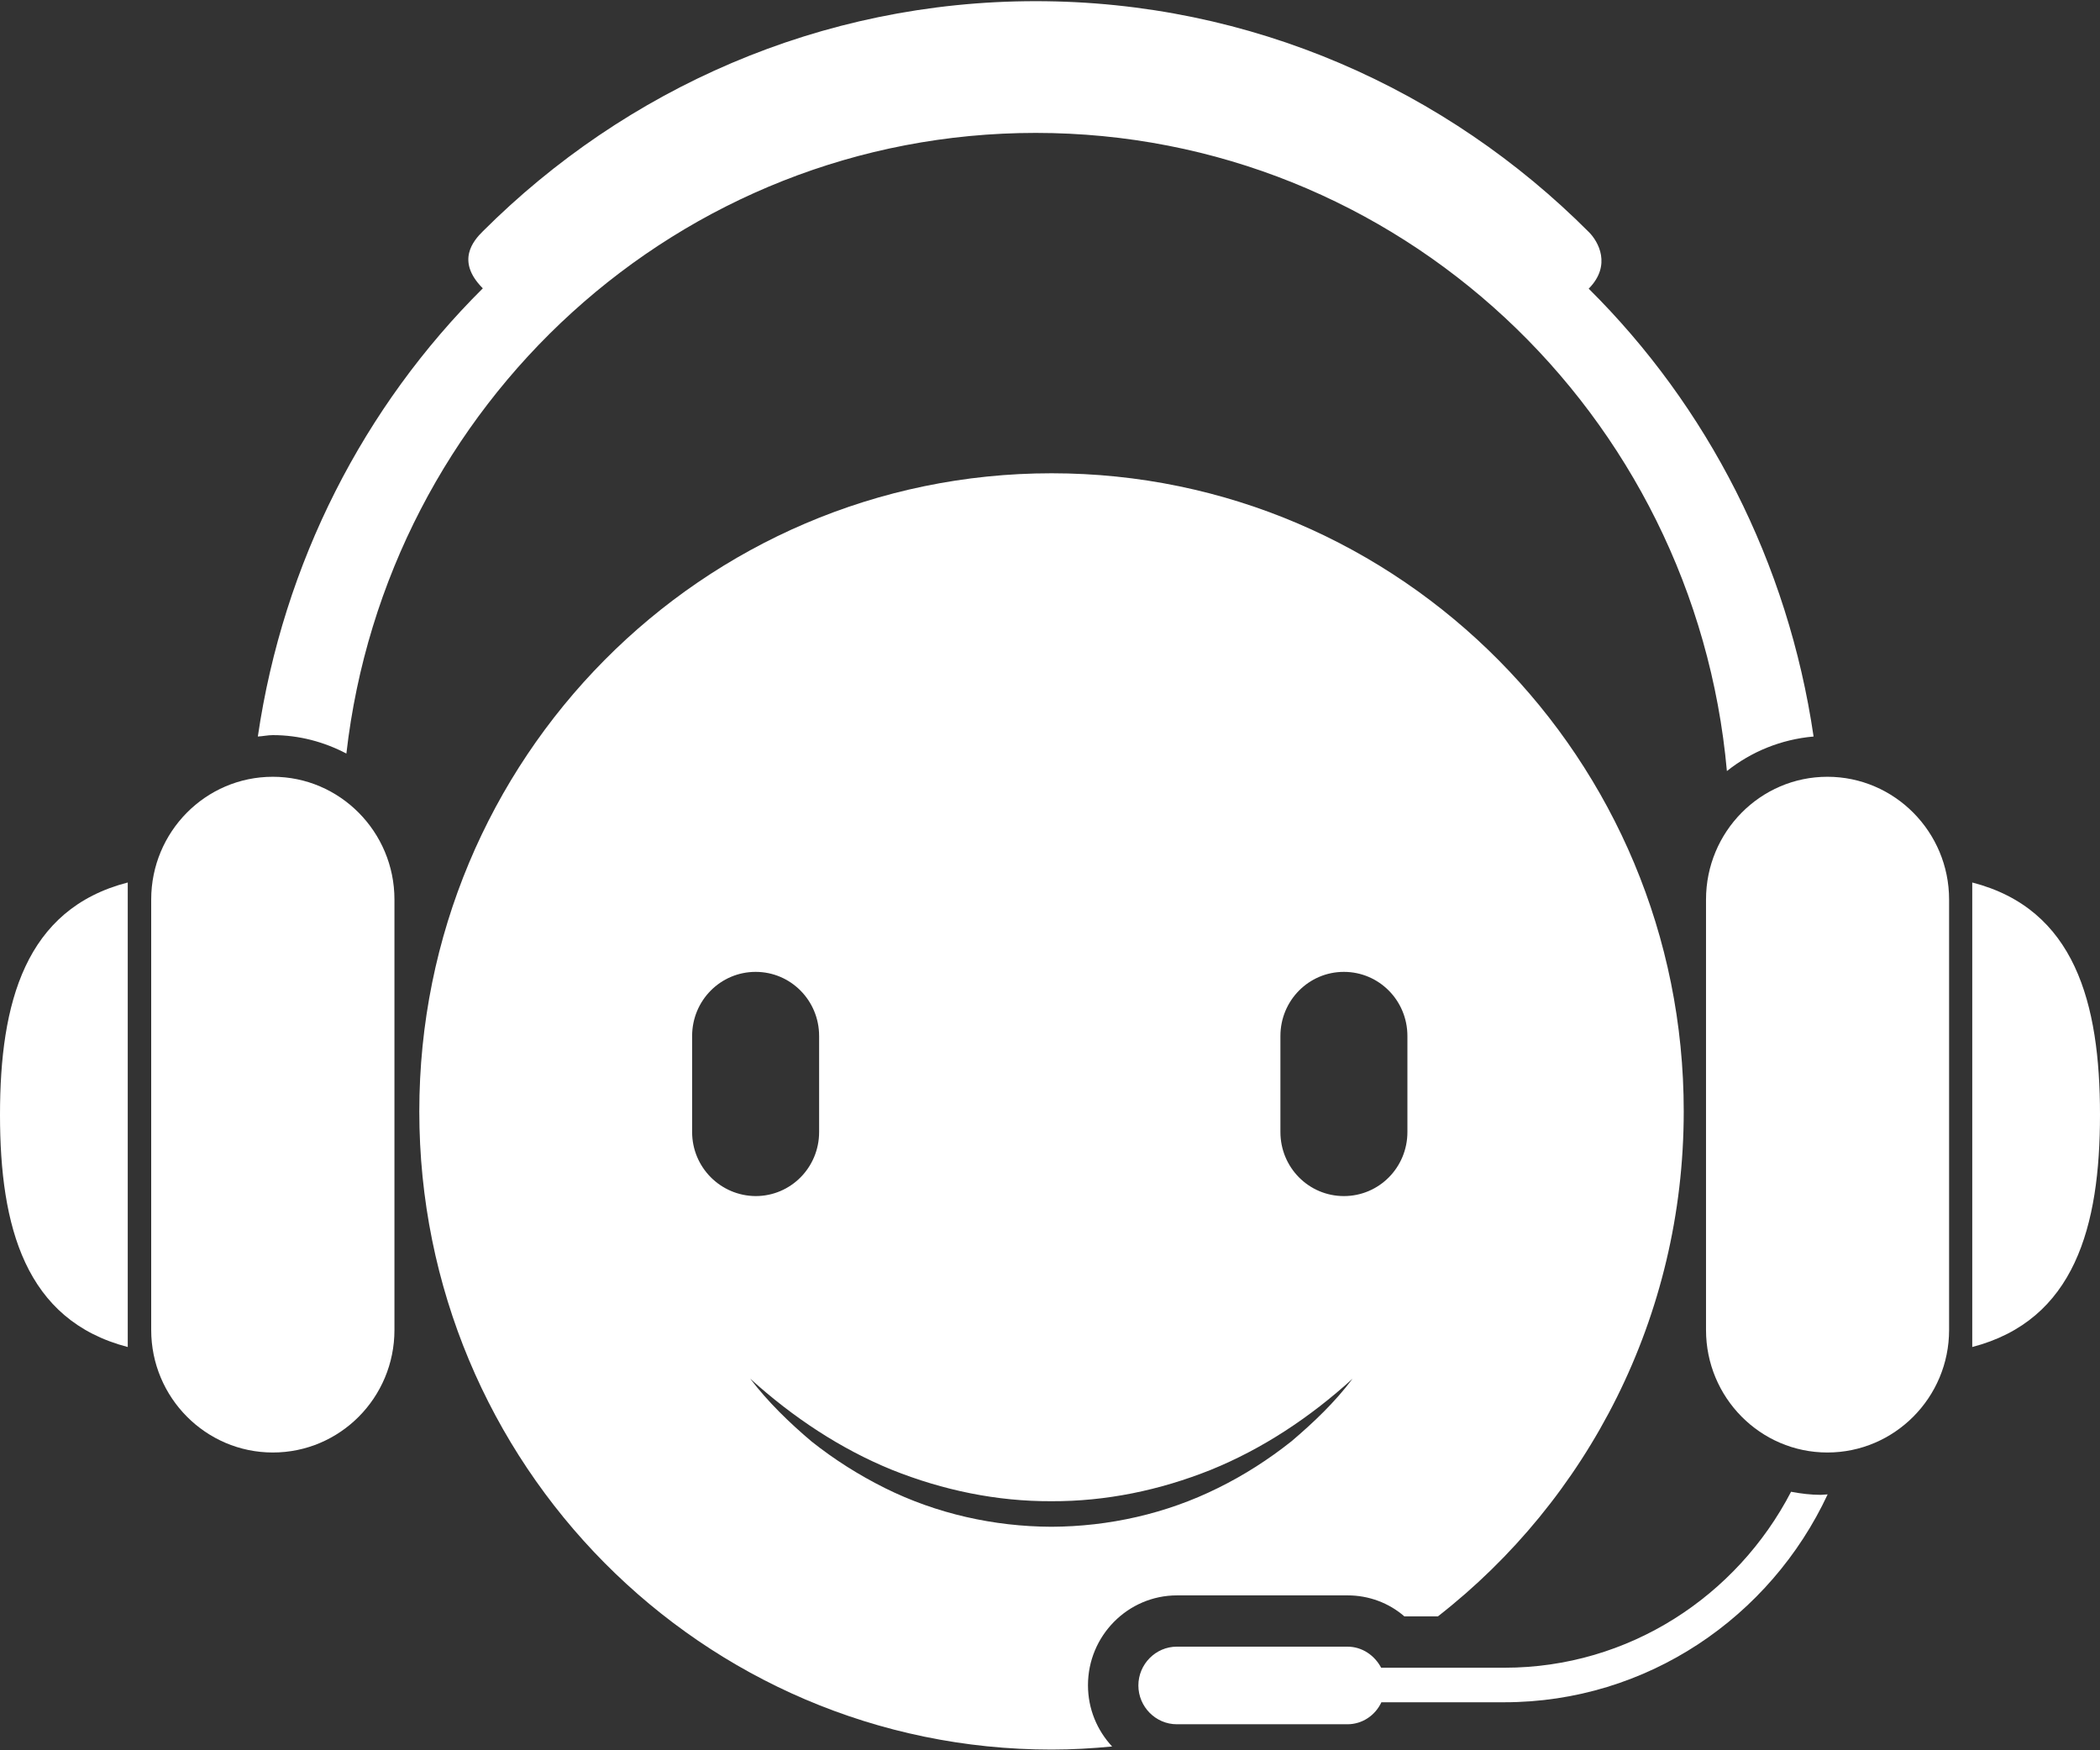
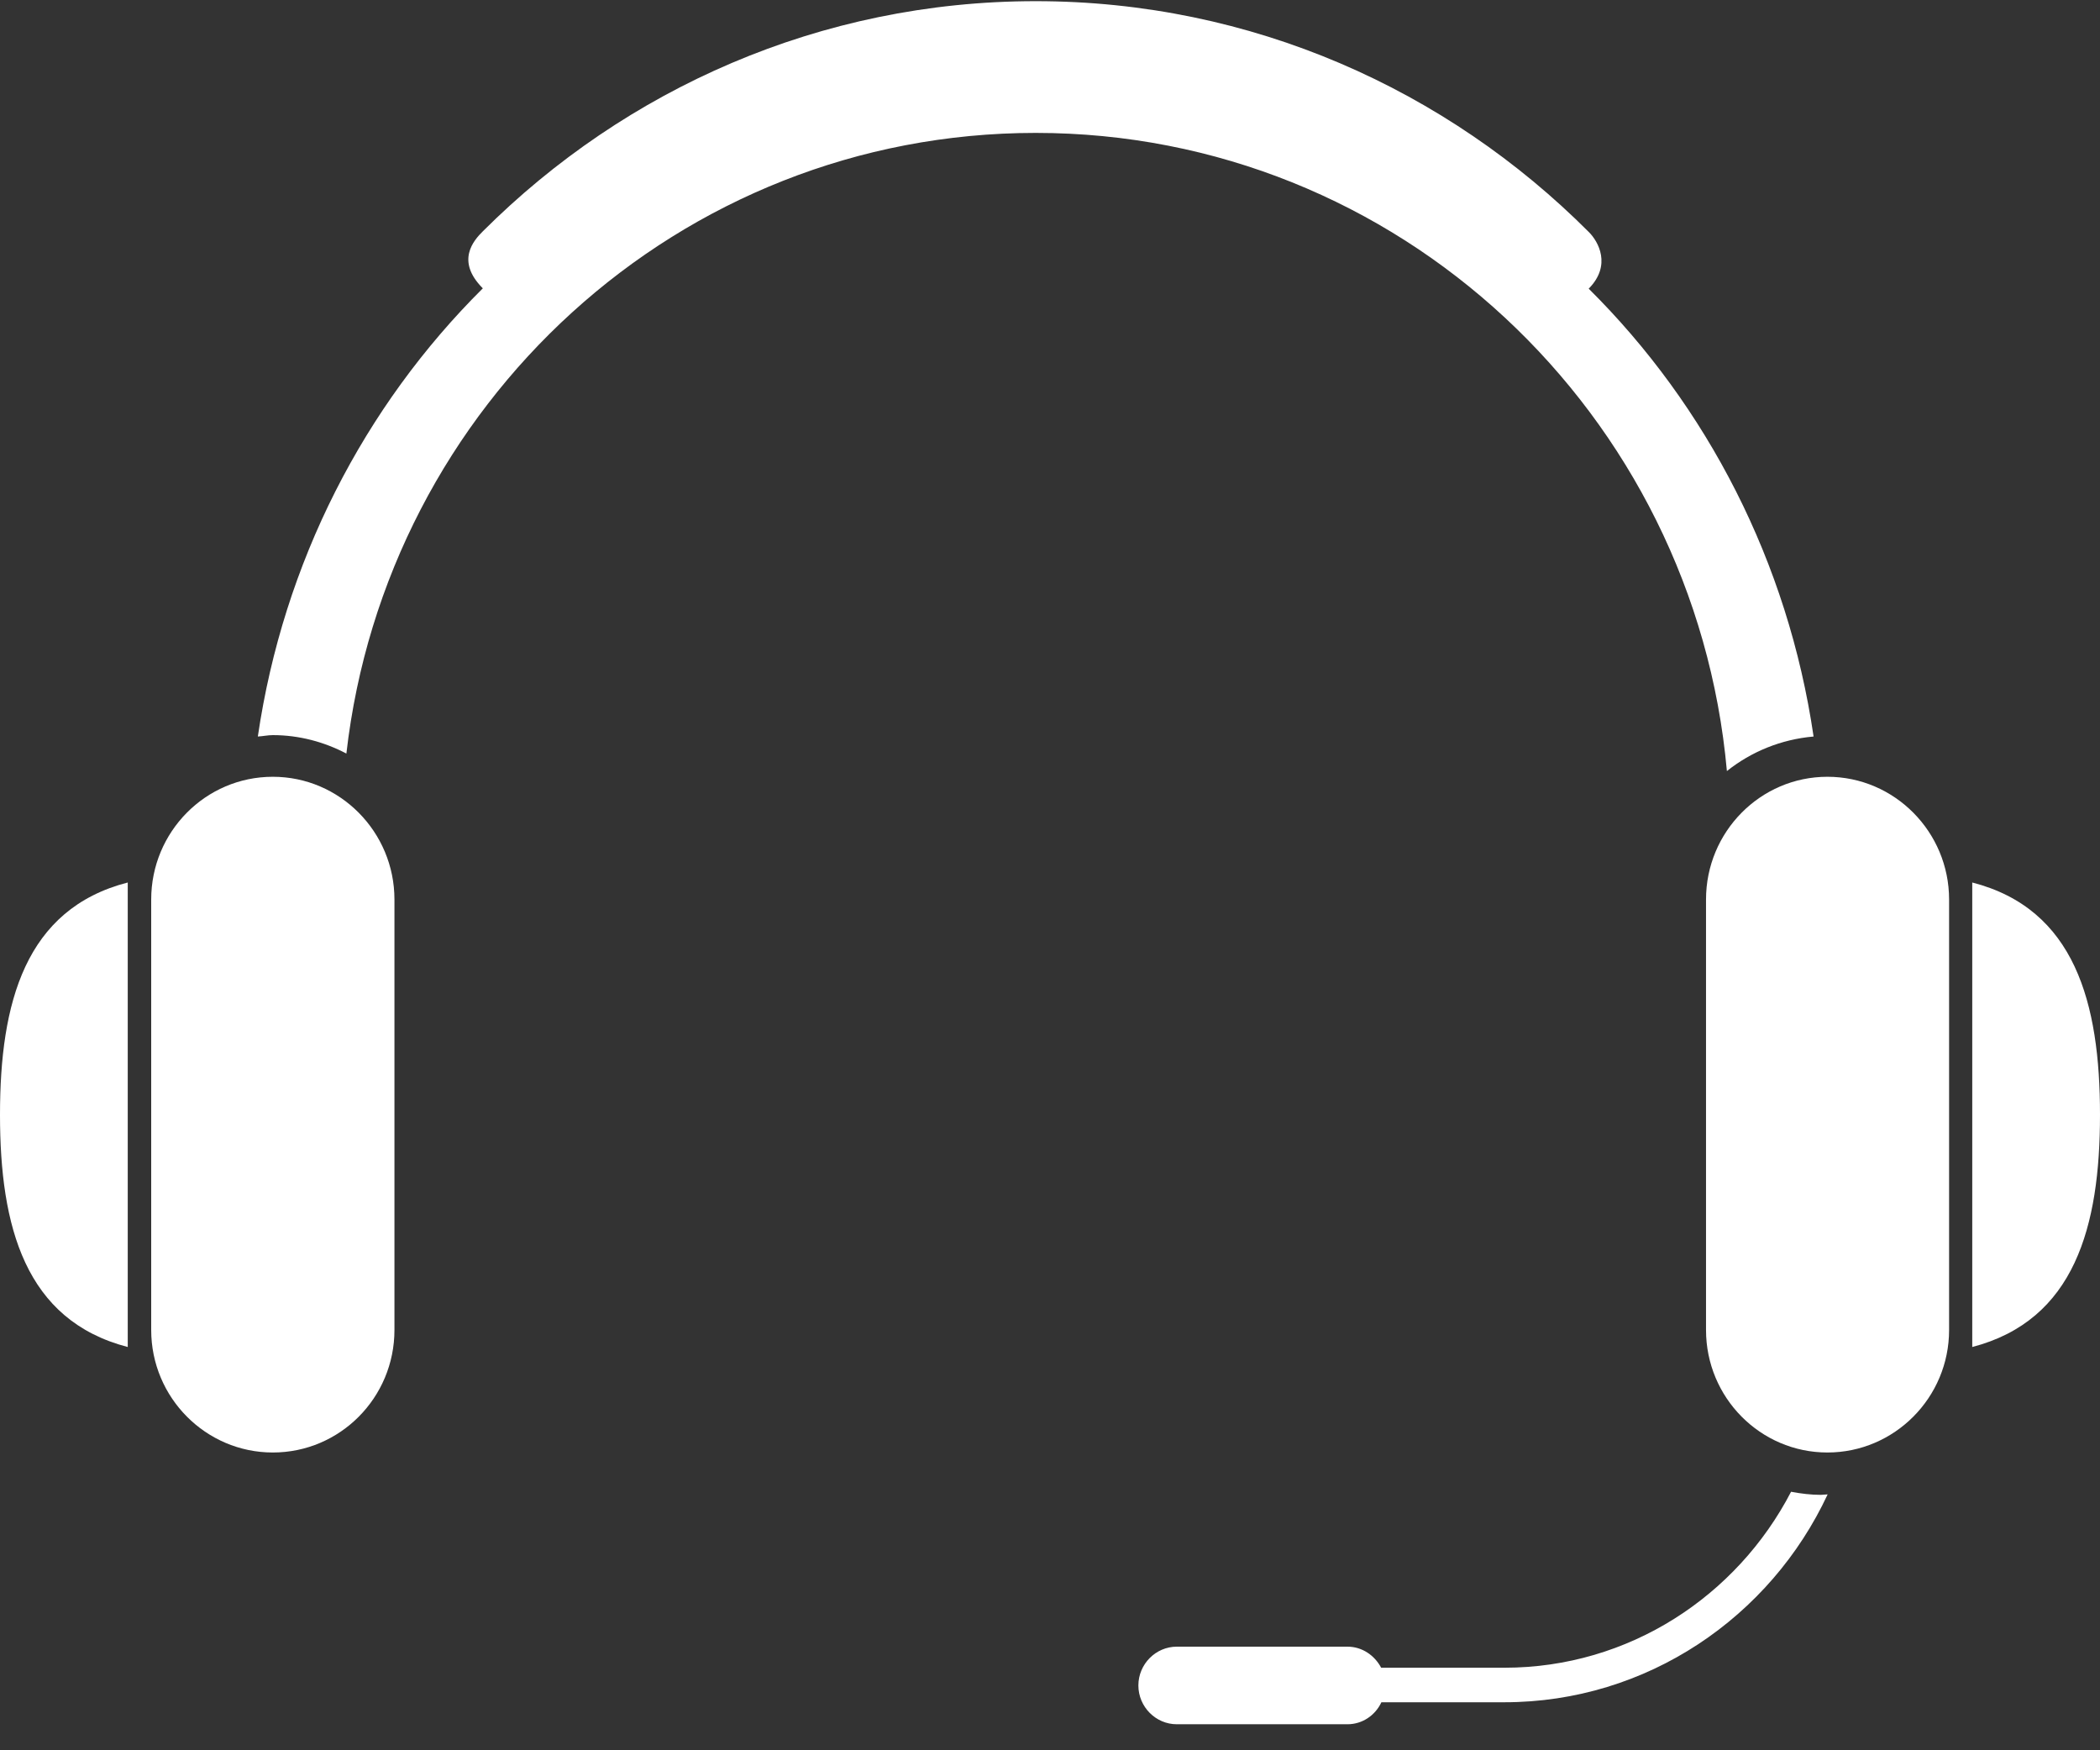
<svg xmlns="http://www.w3.org/2000/svg" width="36px" height="30px" viewBox="0 0 36 30" version="1.1">
  <rect x="0" y="0" width="36" height="30" fill="#333333" stroke="none" />
  <title>客服咨询</title>
  <desc>Created with Sketch.</desc>
  <g id="页面1" stroke="none" stroke-width="1" fill="none" fill-rule="evenodd">
    <g id="客服咨询" fill="#FFFFFF" fill-rule="nonzero">
      <path d="M4.677,13.314 C3.524,13.314 2.592,14.258 2.592,15.418 L2.592,22.796 C2.592,23.955 3.528,24.896 4.677,24.896 C5.83,24.896 6.762,23.955 6.762,22.796 L6.762,15.418 C6.762,14.258 5.826,13.314 4.677,13.314 Z M0,19.107 C0,21.024 0.43,22.63 2.19,23.088 L2.19,15.126 C0.43,15.58 0,17.189 0,19.107 Z M4.677,12.6 C5.131,12.6 5.561,12.718 5.938,12.916 C6.621,6.932 11.64,2.278 17.755,2.278 C23.967,2.278 29.053,7.086 29.604,13.216 C30.021,12.884 30.532,12.673 31.09,12.624 C30.652,9.636 29.266,6.961 27.233,4.946 L27.237,4.946 C27.631,4.545 27.398,4.139 27.241,3.981 C24.802,1.536 21.455,0.02 17.755,0.02 C14.062,0.02 10.72,1.528 8.281,3.961 C8.116,4.123 7.811,4.472 8.273,4.938 L8.277,4.942 C6.24,6.965 4.858,9.641 4.42,12.624 C4.504,12.62 4.592,12.6 4.677,12.6 Z M33.81,15.126 L33.81,23.088 C35.566,22.63 36,21.024 36,19.107 C36,17.189 35.57,15.58 33.81,15.126 L33.81,15.126 Z M31.327,13.314 C30.178,13.314 29.246,14.258 29.246,15.418 L29.246,22.796 C29.246,23.955 30.178,24.896 31.327,24.896 C32.476,24.896 33.413,23.955 33.413,22.796 L33.413,15.418 C33.413,14.258 32.476,13.314 31.327,13.314 Z M30.704,25.569 C29.776,27.357 27.924,28.585 25.791,28.585 L23.677,28.585 C23.565,28.374 23.352,28.224 23.099,28.224 L20.174,28.224 C19.812,28.224 19.515,28.524 19.515,28.889 C19.515,29.254 19.812,29.554 20.174,29.554 L23.099,29.554 C23.356,29.554 23.577,29.4 23.681,29.177 L25.787,29.177 C28.238,29.177 30.351,27.714 31.331,25.614 C31.291,25.614 31.255,25.622 31.215,25.622 C31.046,25.622 30.873,25.601 30.704,25.569 L30.704,25.569 Z" id="形状" />
-       <path d="M20.178,27.345 L23.103,27.345 C23.464,27.345 23.81,27.474 24.075,27.705 L24.65,27.705 C27.213,25.707 28.864,22.573 28.864,19.05 C28.868,13.014 24.015,8.112 18.028,8.112 C12.042,8.112 7.188,13.005 7.188,19.05 C7.188,25.095 12.037,29.988 18.028,29.988 C18.378,29.988 18.719,29.968 19.065,29.935 C18.808,29.659 18.651,29.291 18.651,28.885 C18.651,28.038 19.334,27.345 20.178,27.345 L20.178,27.345 Z M21.95,17.757 C21.95,17.149 22.436,16.658 23.038,16.658 C23.641,16.658 24.127,17.149 24.127,17.757 L24.127,19.403 C24.127,20.011 23.641,20.501 23.038,20.501 C22.436,20.501 21.95,20.011 21.95,19.403 L21.95,17.757 Z M11.865,19.403 L11.865,17.757 C11.865,17.149 12.351,16.658 12.954,16.658 C13.556,16.658 14.042,17.149 14.042,17.757 L14.042,19.403 C14.042,20.011 13.556,20.501 12.954,20.501 C12.351,20.497 11.865,20.007 11.865,19.403 Z M18.024,26.169 C17.04,26.165 16.055,25.946 15.167,25.504 C14.721,25.281 14.304,25.018 13.91,24.705 C13.528,24.381 13.167,24.032 12.861,23.631 C13.596,24.296 14.412,24.835 15.288,25.192 C16.168,25.545 17.092,25.735 18.024,25.731 C18.956,25.735 19.88,25.545 20.76,25.192 C21.64,24.835 22.456,24.296 23.187,23.631 C22.886,24.032 22.52,24.381 22.138,24.705 C21.749,25.014 21.327,25.285 20.881,25.504 C19.993,25.946 19.008,26.165 18.024,26.169 L18.024,26.169 Z" id="形状" />
    </g>
  </g>
</svg>